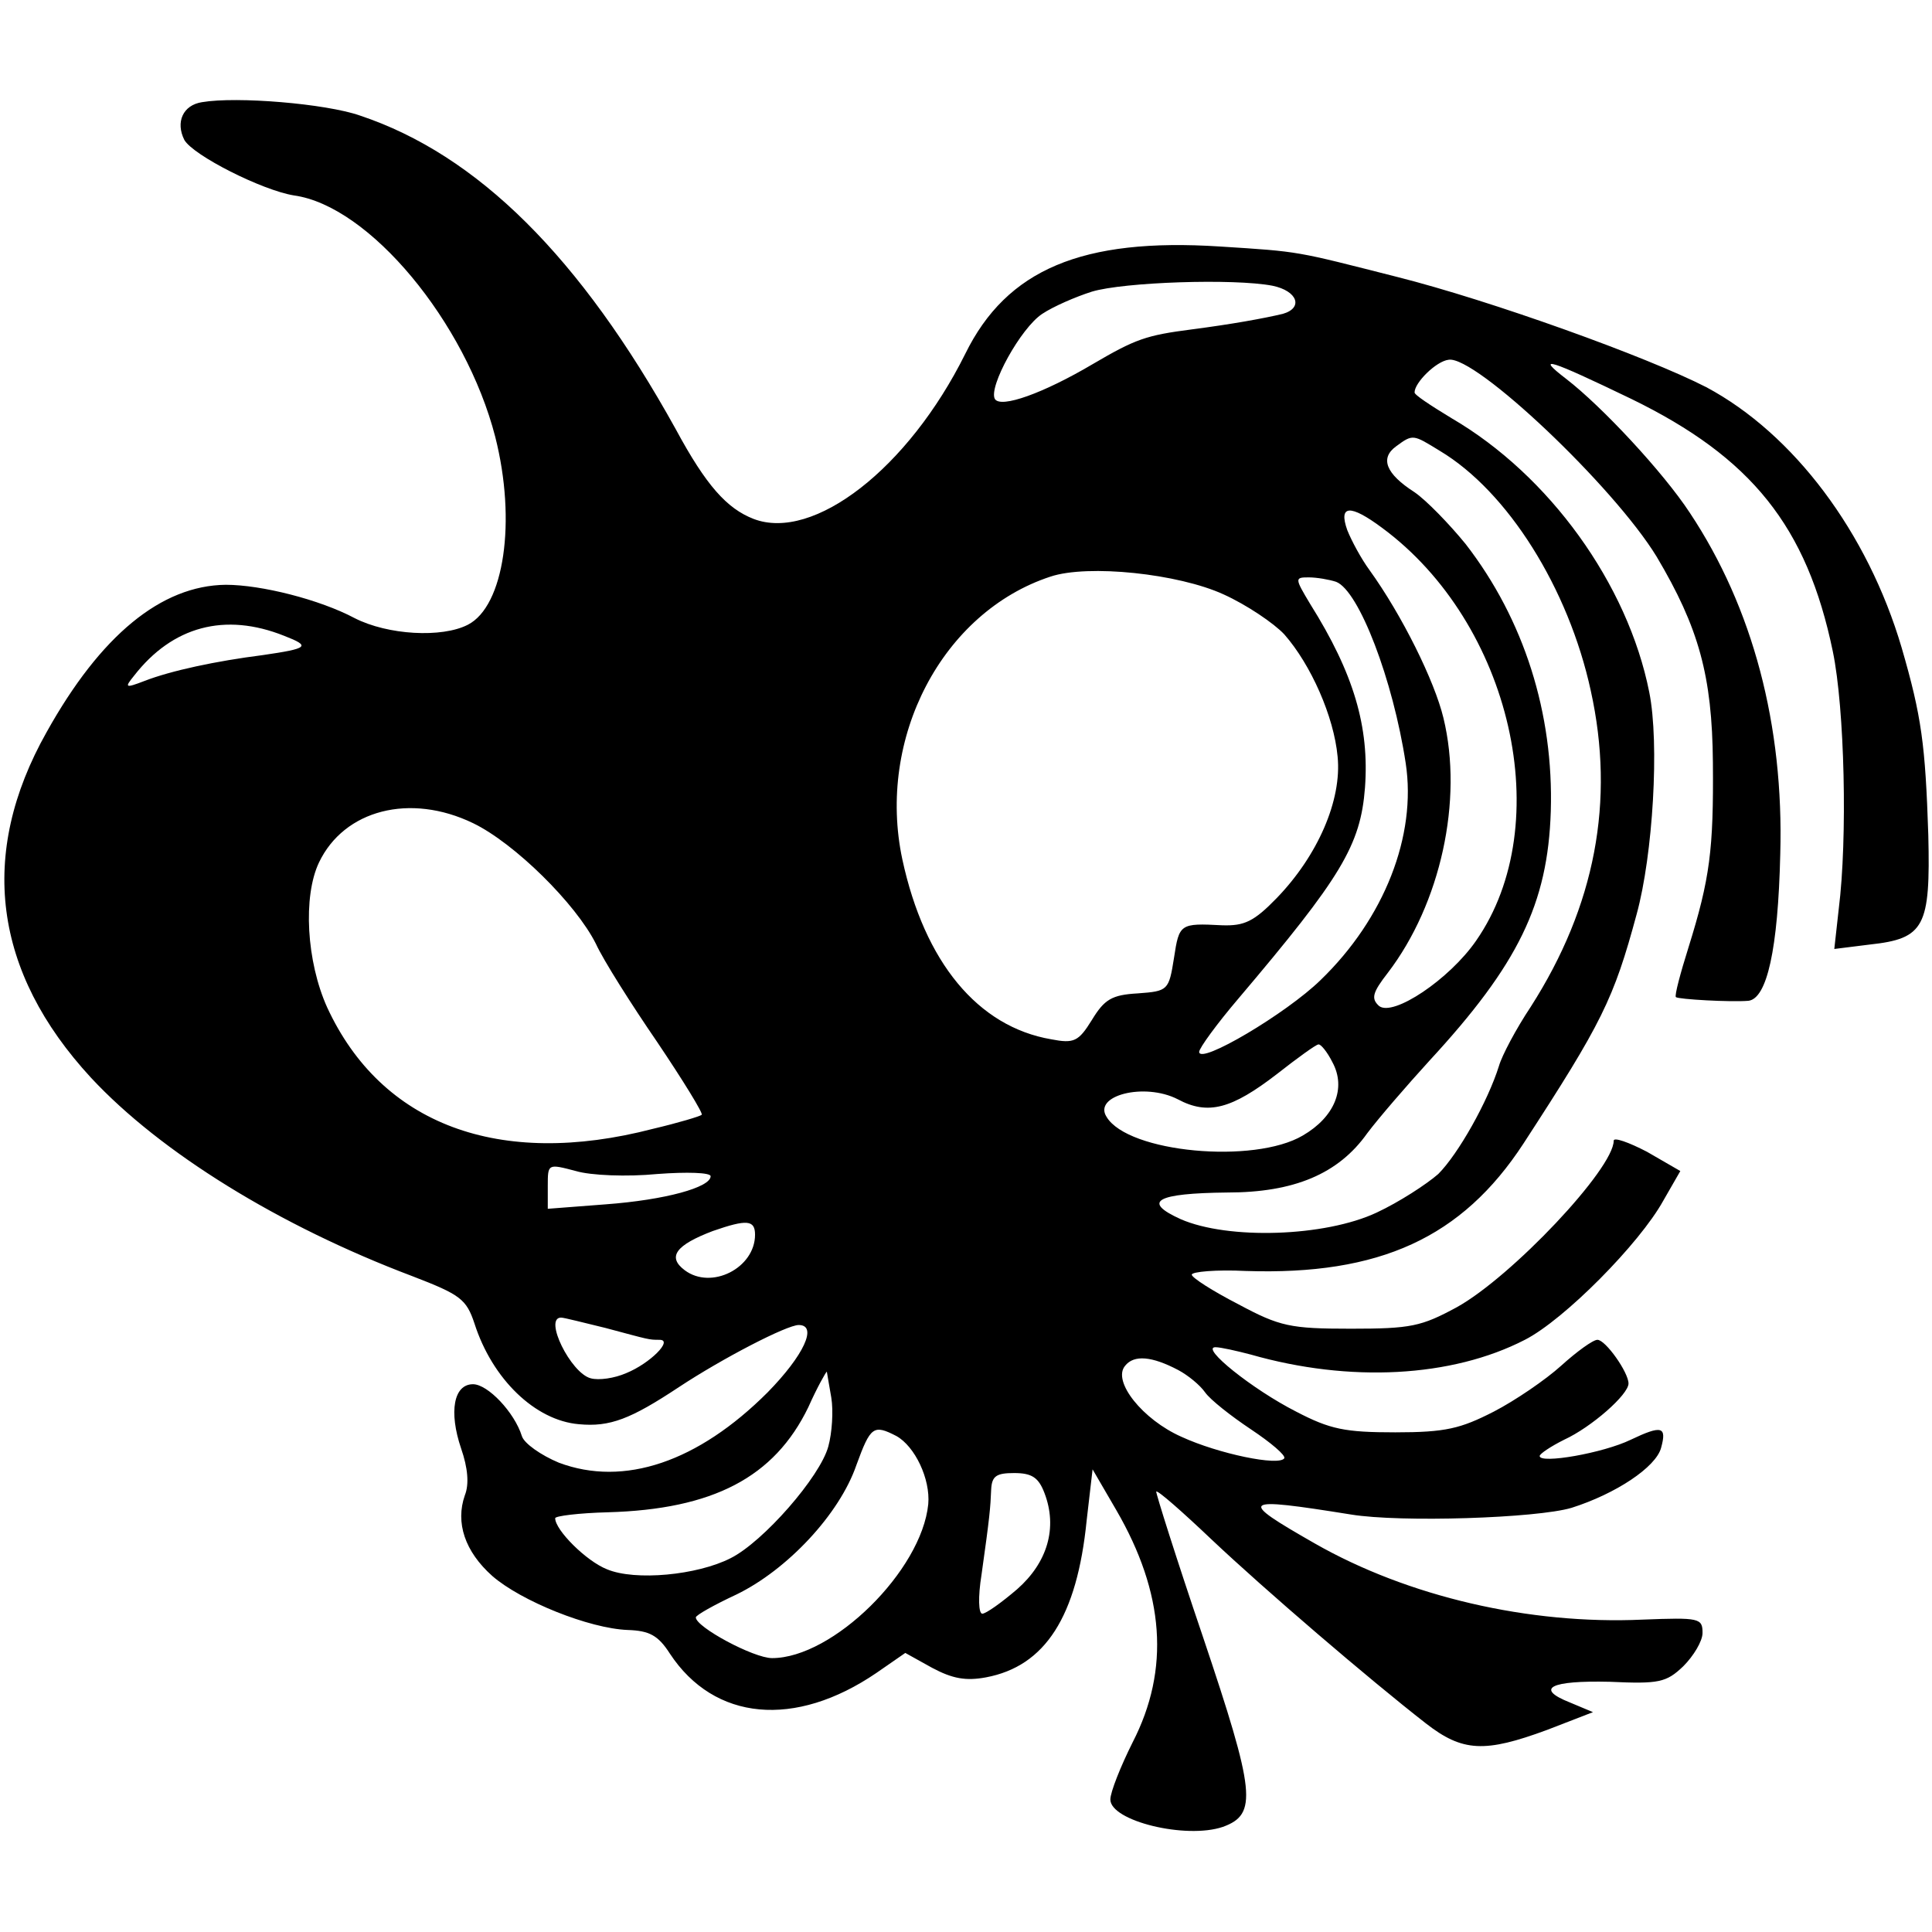
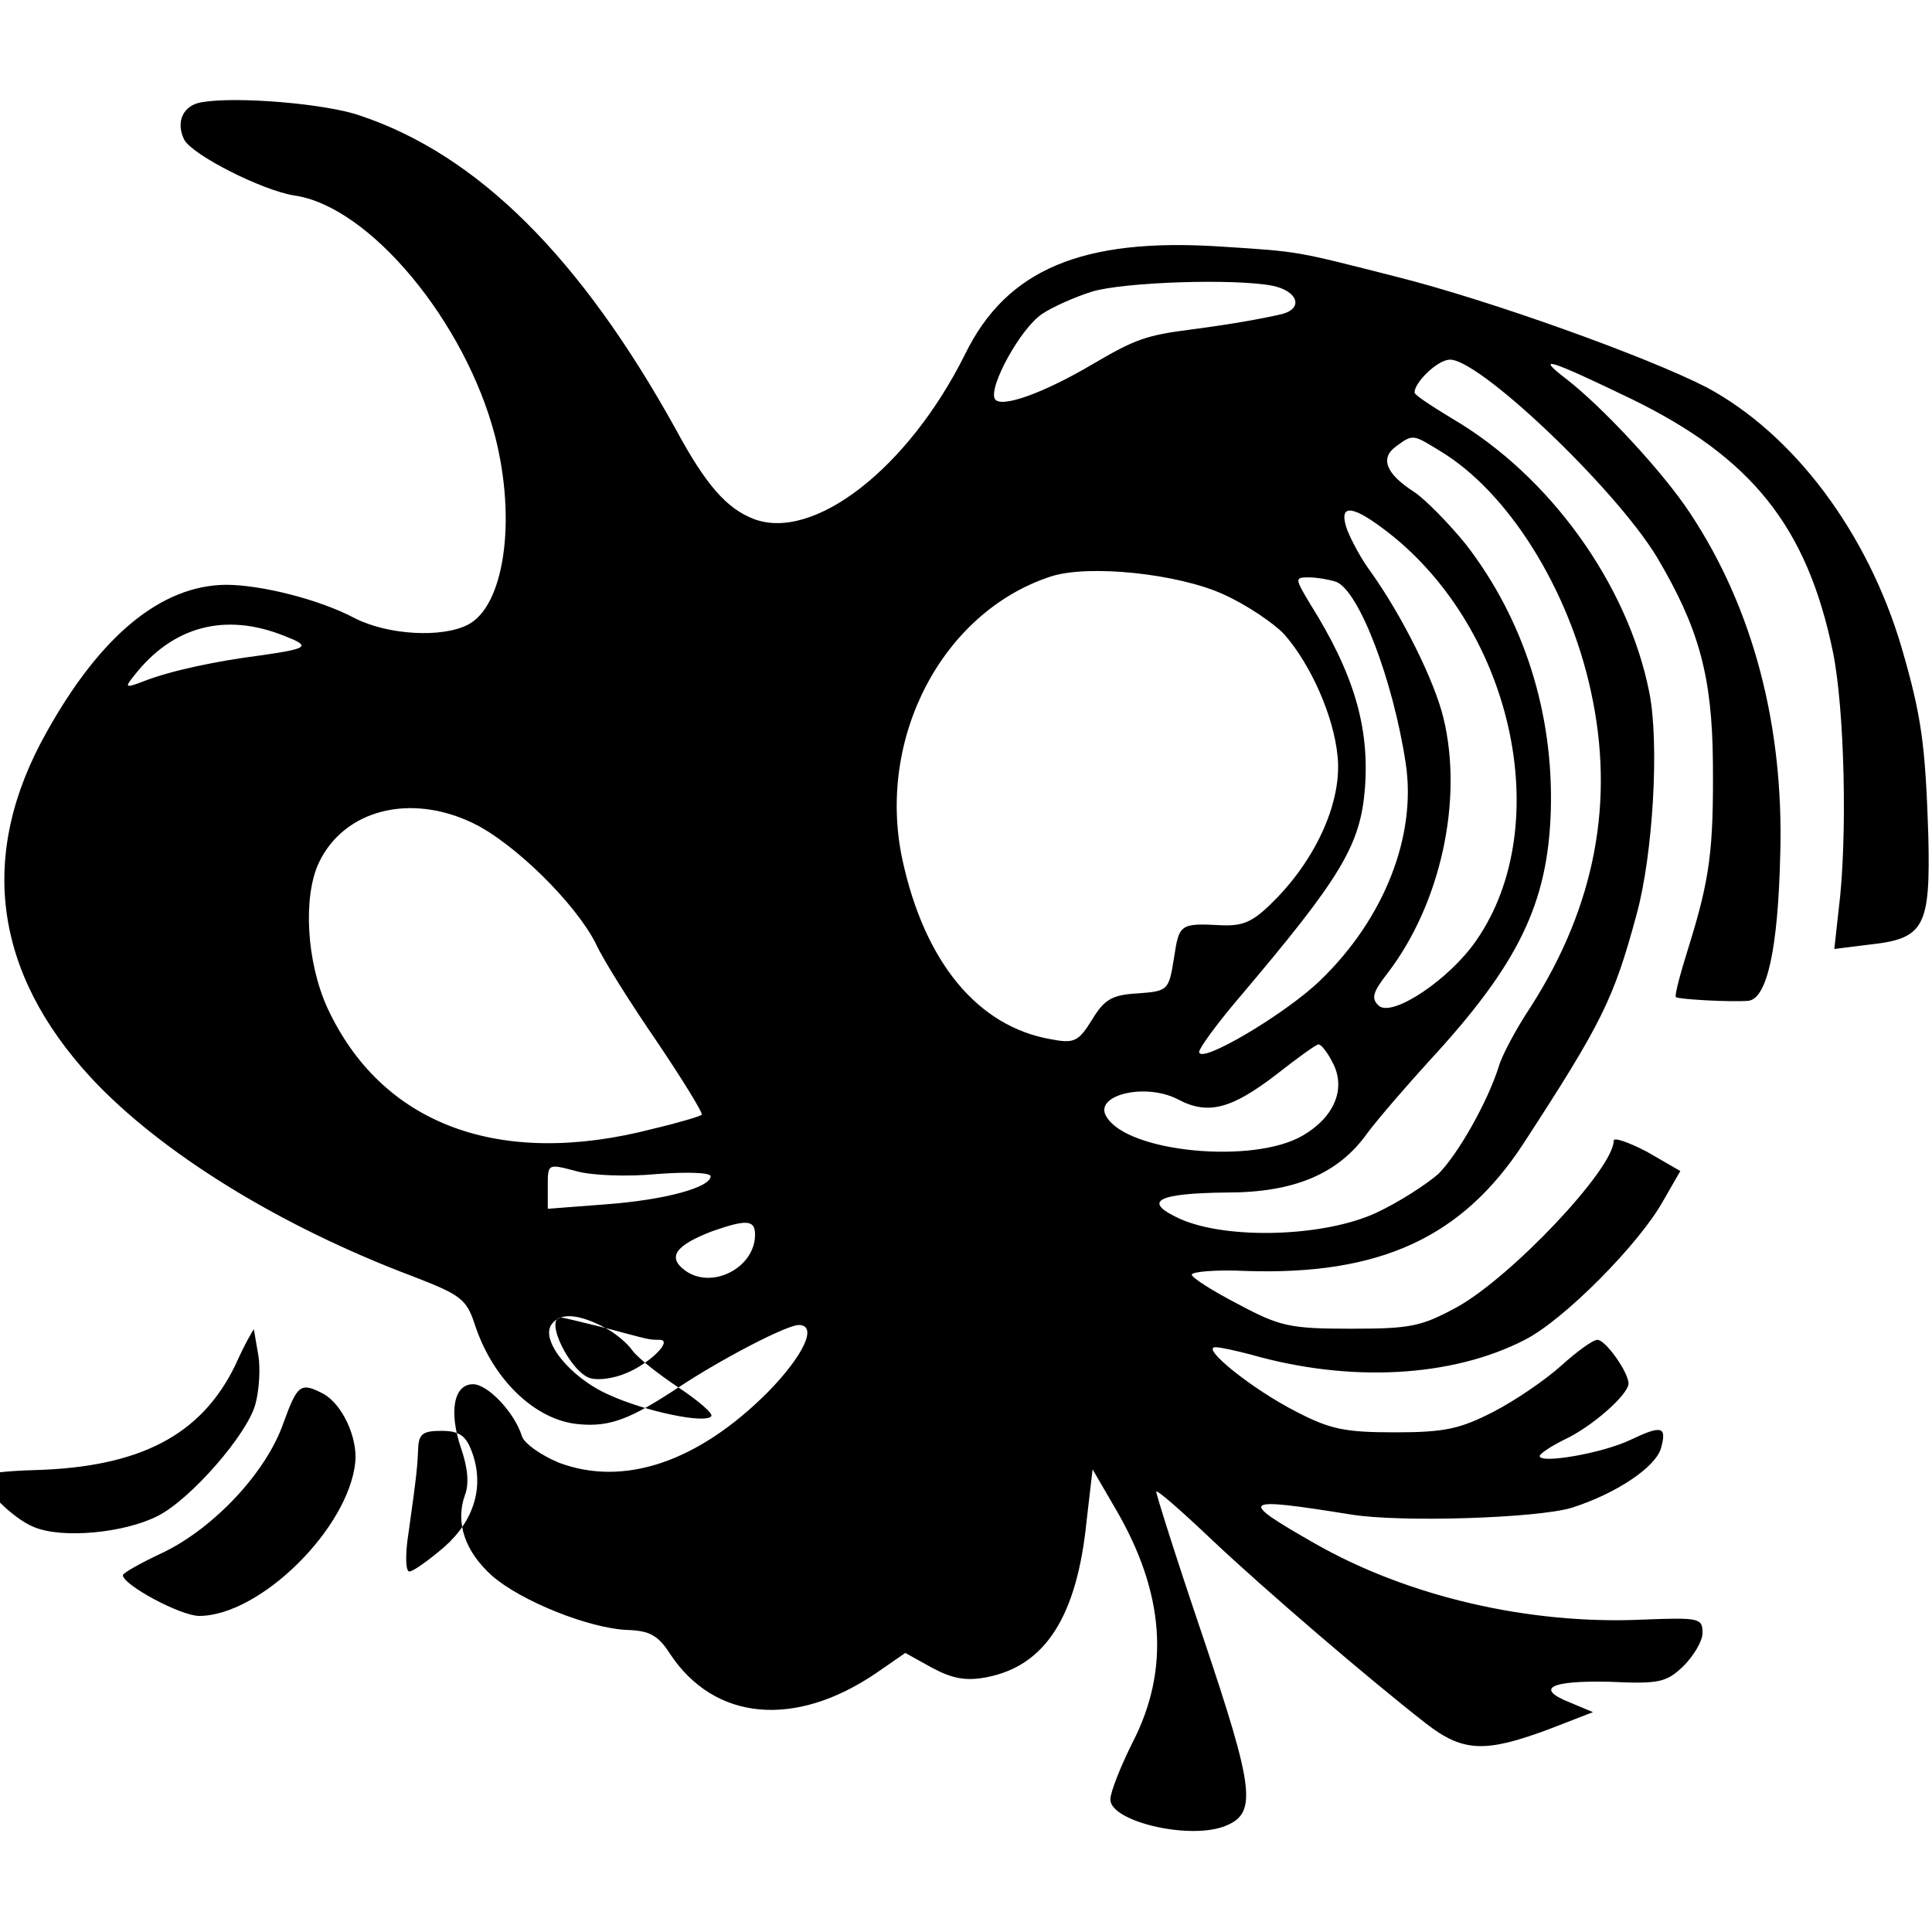
<svg xmlns="http://www.w3.org/2000/svg" version="1.0" width="261pt" height="261pt" viewBox="0 0 261 261" preserveAspectRatio="xMidYMid meet">
  <g transform="translate(0,261) scale(0.1,-0.1)" fill="#000000" stroke="none">
-     <path d="M273 2472 c-26 -4 -36 -27 -24 -51 12 -21 105 -68 148 -75 102 -14 232 -171 272 -326 29 -114 12 -229 -37 -254 -35 -18 -108 -14 -153 9 -47 25 -126 45 -174 45 -87 -1 -169 -68 -242 -199 -93 -165 -72 -324 60 -467 94 -101 254 -200 434 -268 65 -25 73 -31 84 -64 24 -75 82 -131 141 -136 42 -4 70 7 135 50 59 39 146 84 162 84 26 0 7 -41 -42 -91 -94 -94 -194 -128 -282 -95 -24 10 -47 26 -50 36 -10 32 -46 70 -66 70 -26 0 -33 -37 -16 -87 9 -26 11 -48 5 -63 -13 -37 0 -76 37 -109 39 -34 131 -71 183 -73 29 -1 41 -7 57 -32 60 -91 169 -101 279 -26 l39 27 36 -20 c28 -15 46 -18 73 -13 80 15 123 82 136 212 l8 69 32 -55 c65 -112 73 -215 22 -314 -16 -32 -30 -67 -30 -77 0 -29 102 -54 152 -37 47 17 44 46 -27 257 -36 106 -64 195 -63 196 2 2 35 -27 75 -65 72 -68 212 -188 289 -248 50 -39 80 -40 164 -9 l62 24 -31 13 c-48 19 -27 30 54 28 66 -3 76 -1 99 21 14 14 26 34 26 45 0 20 -4 21 -81 18 -153 -7 -317 31 -443 103 -105 60 -101 63 49 39 67 -11 251 -5 298 9 60 19 114 55 121 81 8 29 1 31 -41 11 -37 -18 -123 -33 -123 -22 0 3 15 13 33 22 37 17 87 61 87 76 0 15 -31 59 -42 59 -6 0 -28 -16 -49 -35 -21 -19 -62 -47 -91 -62 -45 -23 -65 -28 -133 -28 -68 0 -88 4 -134 28 -59 30 -130 87 -109 87 7 0 29 -5 48 -10 133 -38 271 -31 370 20 53 27 155 130 187 188 l23 40 -45 26 c-25 13 -45 20 -45 15 0 -38 -138 -184 -212 -225 -48 -26 -62 -29 -143 -29 -82 0 -96 3 -152 33 -35 18 -63 36 -63 40 0 4 33 7 73 5 181 -6 292 45 375 172 106 163 122 195 153 310 22 80 31 231 17 300 -29 146 -135 293 -267 370 -28 17 -51 32 -50 35 0 13 29 42 46 44 36 6 223 -171 281 -266 57 -96 75 -161 76 -278 1 -118 -4 -157 -33 -250 -11 -35 -19 -65 -17 -67 3 -3 74 -7 98 -5 25 3 40 69 43 198 5 174 -37 333 -122 461 -36 55 -119 144 -167 181 -43 33 -24 27 88 -27 162 -79 237 -172 272 -341 16 -77 20 -253 8 -348 l-6 -54 48 6 c74 8 82 24 79 148 -4 122 -9 160 -36 253 -46 156 -146 289 -264 352 -80 41 -291 117 -418 149 -138 35 -129 34 -239 41 -186 12 -288 -31 -344 -145 -77 -155 -205 -254 -286 -223 -36 14 -64 45 -105 121 -129 233 -268 371 -427 424 -46 16 -166 26 -213 18z m1446 -248 c34 -7 42 -30 14 -38 -25 -6 -69 -14 -123 -21 -62 -8 -76 -13 -134 -47 -66 -39 -124 -60 -132 -47 -9 16 35 96 64 115 15 10 45 23 67 30 43 13 192 18 244 8z m226 -223 c92 -55 174 -186 204 -324 33 -149 6 -291 -81 -427 -20 -30 -39 -66 -43 -80 -15 -48 -55 -119 -82 -146 -16 -14 -53 -38 -83 -52 -70 -33 -201 -37 -265 -9 -53 24 -33 35 63 36 90 0 150 25 189 80 15 20 53 64 84 98 120 130 160 212 164 337 4 132 -36 259 -115 361 -22 27 -53 59 -69 70 -39 25 -47 46 -25 62 23 17 23 16 59 -6z m-78 -104 c175 -129 237 -400 127 -558 -36 -52 -112 -103 -131 -88 -11 10 -9 18 12 45 71 93 102 233 75 344 -12 50 -56 139 -100 200 -11 15 -24 39 -30 54 -12 34 4 35 47 3z m-214 -90 c31 -14 68 -39 82 -54 36 -41 67 -111 72 -165 6 -59 -27 -134 -82 -191 -31 -32 -44 -38 -74 -37 -57 3 -58 2 -65 -44 -7 -44 -8 -45 -49 -48 -35 -2 -45 -8 -62 -36 -18 -29 -24 -32 -55 -26 -99 17 -171 104 -201 243 -35 164 54 334 200 382 51 17 173 4 234 -24z m152 17 c31 -12 77 -133 94 -245 15 -98 -29 -210 -115 -293 -46 -45 -164 -115 -164 -97 0 5 24 38 53 72 139 164 165 207 171 285 6 82 -15 154 -74 248 -21 35 -21 36 -2 36 11 0 28 -3 37 -6z m-1421 -73 c36 -14 33 -17 -29 -26 -63 -8 -124 -21 -160 -35 -26 -10 -27 -9 -14 7 52 67 123 86 203 54z m255 -253 c56 -27 139 -109 166 -163 10 -22 48 -82 83 -133 35 -52 62 -96 60 -98 -2 -2 -32 -11 -66 -19 -208 -54 -367 6 -440 164 -28 62 -33 150 -11 196 34 71 123 94 208 53z m1161 -323 c19 -35 3 -74 -40 -99 -66 -39 -236 -23 -265 25 -19 29 51 47 96 24 41 -22 73 -13 134 34 28 22 53 40 56 40 3 1 12 -10 19 -24z m-912 -151 c40 3 72 2 72 -3 0 -15 -61 -32 -142 -38 l-78 -6 0 31 c0 30 0 30 38 20 20 -6 69 -8 110 -4z m132 -82 c0 -45 -59 -75 -95 -48 -24 18 -12 34 38 53 46 16 57 15 57 -5z m-202 -126 c60 -16 58 -16 73 -16 19 0 -13 -32 -45 -45 -16 -7 -37 -10 -48 -7 -27 7 -64 82 -40 82 4 0 31 -7 60 -14z m774 -57 c13 -7 29 -20 36 -30 7 -10 35 -32 62 -50 27 -18 47 -35 45 -39 -7 -11 -89 6 -139 29 -52 23 -94 75 -76 96 12 15 36 13 72 -6z m-469 -37 c3 -18 1 -48 -4 -66 -11 -41 -88 -129 -132 -151 -45 -23 -129 -31 -167 -15 -28 11 -70 53 -70 69 0 3 32 7 71 8 142 4 225 47 271 142 12 27 24 48 25 48 0 -1 3 -17 6 -35z m88 -52 c25 -14 46 -58 43 -92 -9 -90 -129 -208 -211 -208 -25 0 -103 42 -103 55 0 3 25 17 55 31 68 33 139 108 162 175 19 52 23 55 54 39z m200 -77 c18 -47 4 -94 -37 -130 -21 -18 -42 -33 -47 -33 -5 0 -6 22 -1 53 11 78 12 90 13 115 1 18 7 22 31 22 24 0 33 -6 41 -27z" />
+     <path d="M273 2472 c-26 -4 -36 -27 -24 -51 12 -21 105 -68 148 -75 102 -14 232 -171 272 -326 29 -114 12 -229 -37 -254 -35 -18 -108 -14 -153 9 -47 25 -126 45 -174 45 -87 -1 -169 -68 -242 -199 -93 -165 -72 -324 60 -467 94 -101 254 -200 434 -268 65 -25 73 -31 84 -64 24 -75 82 -131 141 -136 42 -4 70 7 135 50 59 39 146 84 162 84 26 0 7 -41 -42 -91 -94 -94 -194 -128 -282 -95 -24 10 -47 26 -50 36 -10 32 -46 70 -66 70 -26 0 -33 -37 -16 -87 9 -26 11 -48 5 -63 -13 -37 0 -76 37 -109 39 -34 131 -71 183 -73 29 -1 41 -7 57 -32 60 -91 169 -101 279 -26 l39 27 36 -20 c28 -15 46 -18 73 -13 80 15 123 82 136 212 l8 69 32 -55 c65 -112 73 -215 22 -314 -16 -32 -30 -67 -30 -77 0 -29 102 -54 152 -37 47 17 44 46 -27 257 -36 106 -64 195 -63 196 2 2 35 -27 75 -65 72 -68 212 -188 289 -248 50 -39 80 -40 164 -9 l62 24 -31 13 c-48 19 -27 30 54 28 66 -3 76 -1 99 21 14 14 26 34 26 45 0 20 -4 21 -81 18 -153 -7 -317 31 -443 103 -105 60 -101 63 49 39 67 -11 251 -5 298 9 60 19 114 55 121 81 8 29 1 31 -41 11 -37 -18 -123 -33 -123 -22 0 3 15 13 33 22 37 17 87 61 87 76 0 15 -31 59 -42 59 -6 0 -28 -16 -49 -35 -21 -19 -62 -47 -91 -62 -45 -23 -65 -28 -133 -28 -68 0 -88 4 -134 28 -59 30 -130 87 -109 87 7 0 29 -5 48 -10 133 -38 271 -31 370 20 53 27 155 130 187 188 l23 40 -45 26 c-25 13 -45 20 -45 15 0 -38 -138 -184 -212 -225 -48 -26 -62 -29 -143 -29 -82 0 -96 3 -152 33 -35 18 -63 36 -63 40 0 4 33 7 73 5 181 -6 292 45 375 172 106 163 122 195 153 310 22 80 31 231 17 300 -29 146 -135 293 -267 370 -28 17 -51 32 -50 35 0 13 29 42 46 44 36 6 223 -171 281 -266 57 -96 75 -161 76 -278 1 -118 -4 -157 -33 -250 -11 -35 -19 -65 -17 -67 3 -3 74 -7 98 -5 25 3 40 69 43 198 5 174 -37 333 -122 461 -36 55 -119 144 -167 181 -43 33 -24 27 88 -27 162 -79 237 -172 272 -341 16 -77 20 -253 8 -348 l-6 -54 48 6 c74 8 82 24 79 148 -4 122 -9 160 -36 253 -46 156 -146 289 -264 352 -80 41 -291 117 -418 149 -138 35 -129 34 -239 41 -186 12 -288 -31 -344 -145 -77 -155 -205 -254 -286 -223 -36 14 -64 45 -105 121 -129 233 -268 371 -427 424 -46 16 -166 26 -213 18z m1446 -248 c34 -7 42 -30 14 -38 -25 -6 -69 -14 -123 -21 -62 -8 -76 -13 -134 -47 -66 -39 -124 -60 -132 -47 -9 16 35 96 64 115 15 10 45 23 67 30 43 13 192 18 244 8z m226 -223 c92 -55 174 -186 204 -324 33 -149 6 -291 -81 -427 -20 -30 -39 -66 -43 -80 -15 -48 -55 -119 -82 -146 -16 -14 -53 -38 -83 -52 -70 -33 -201 -37 -265 -9 -53 24 -33 35 63 36 90 0 150 25 189 80 15 20 53 64 84 98 120 130 160 212 164 337 4 132 -36 259 -115 361 -22 27 -53 59 -69 70 -39 25 -47 46 -25 62 23 17 23 16 59 -6z m-78 -104 c175 -129 237 -400 127 -558 -36 -52 -112 -103 -131 -88 -11 10 -9 18 12 45 71 93 102 233 75 344 -12 50 -56 139 -100 200 -11 15 -24 39 -30 54 -12 34 4 35 47 3z m-214 -90 c31 -14 68 -39 82 -54 36 -41 67 -111 72 -165 6 -59 -27 -134 -82 -191 -31 -32 -44 -38 -74 -37 -57 3 -58 2 -65 -44 -7 -44 -8 -45 -49 -48 -35 -2 -45 -8 -62 -36 -18 -29 -24 -32 -55 -26 -99 17 -171 104 -201 243 -35 164 54 334 200 382 51 17 173 4 234 -24z m152 17 c31 -12 77 -133 94 -245 15 -98 -29 -210 -115 -293 -46 -45 -164 -115 -164 -97 0 5 24 38 53 72 139 164 165 207 171 285 6 82 -15 154 -74 248 -21 35 -21 36 -2 36 11 0 28 -3 37 -6z m-1421 -73 c36 -14 33 -17 -29 -26 -63 -8 -124 -21 -160 -35 -26 -10 -27 -9 -14 7 52 67 123 86 203 54z m255 -253 c56 -27 139 -109 166 -163 10 -22 48 -82 83 -133 35 -52 62 -96 60 -98 -2 -2 -32 -11 -66 -19 -208 -54 -367 6 -440 164 -28 62 -33 150 -11 196 34 71 123 94 208 53z m1161 -323 c19 -35 3 -74 -40 -99 -66 -39 -236 -23 -265 25 -19 29 51 47 96 24 41 -22 73 -13 134 34 28 22 53 40 56 40 3 1 12 -10 19 -24z m-912 -151 c40 3 72 2 72 -3 0 -15 -61 -32 -142 -38 l-78 -6 0 31 c0 30 0 30 38 20 20 -6 69 -8 110 -4z m132 -82 c0 -45 -59 -75 -95 -48 -24 18 -12 34 38 53 46 16 57 15 57 -5z m-202 -126 c60 -16 58 -16 73 -16 19 0 -13 -32 -45 -45 -16 -7 -37 -10 -48 -7 -27 7 -64 82 -40 82 4 0 31 -7 60 -14z c13 -7 29 -20 36 -30 7 -10 35 -32 62 -50 27 -18 47 -35 45 -39 -7 -11 -89 6 -139 29 -52 23 -94 75 -76 96 12 15 36 13 72 -6z m-469 -37 c3 -18 1 -48 -4 -66 -11 -41 -88 -129 -132 -151 -45 -23 -129 -31 -167 -15 -28 11 -70 53 -70 69 0 3 32 7 71 8 142 4 225 47 271 142 12 27 24 48 25 48 0 -1 3 -17 6 -35z m88 -52 c25 -14 46 -58 43 -92 -9 -90 -129 -208 -211 -208 -25 0 -103 42 -103 55 0 3 25 17 55 31 68 33 139 108 162 175 19 52 23 55 54 39z m200 -77 c18 -47 4 -94 -37 -130 -21 -18 -42 -33 -47 -33 -5 0 -6 22 -1 53 11 78 12 90 13 115 1 18 7 22 31 22 24 0 33 -6 41 -27z" />
  </g>
</svg>